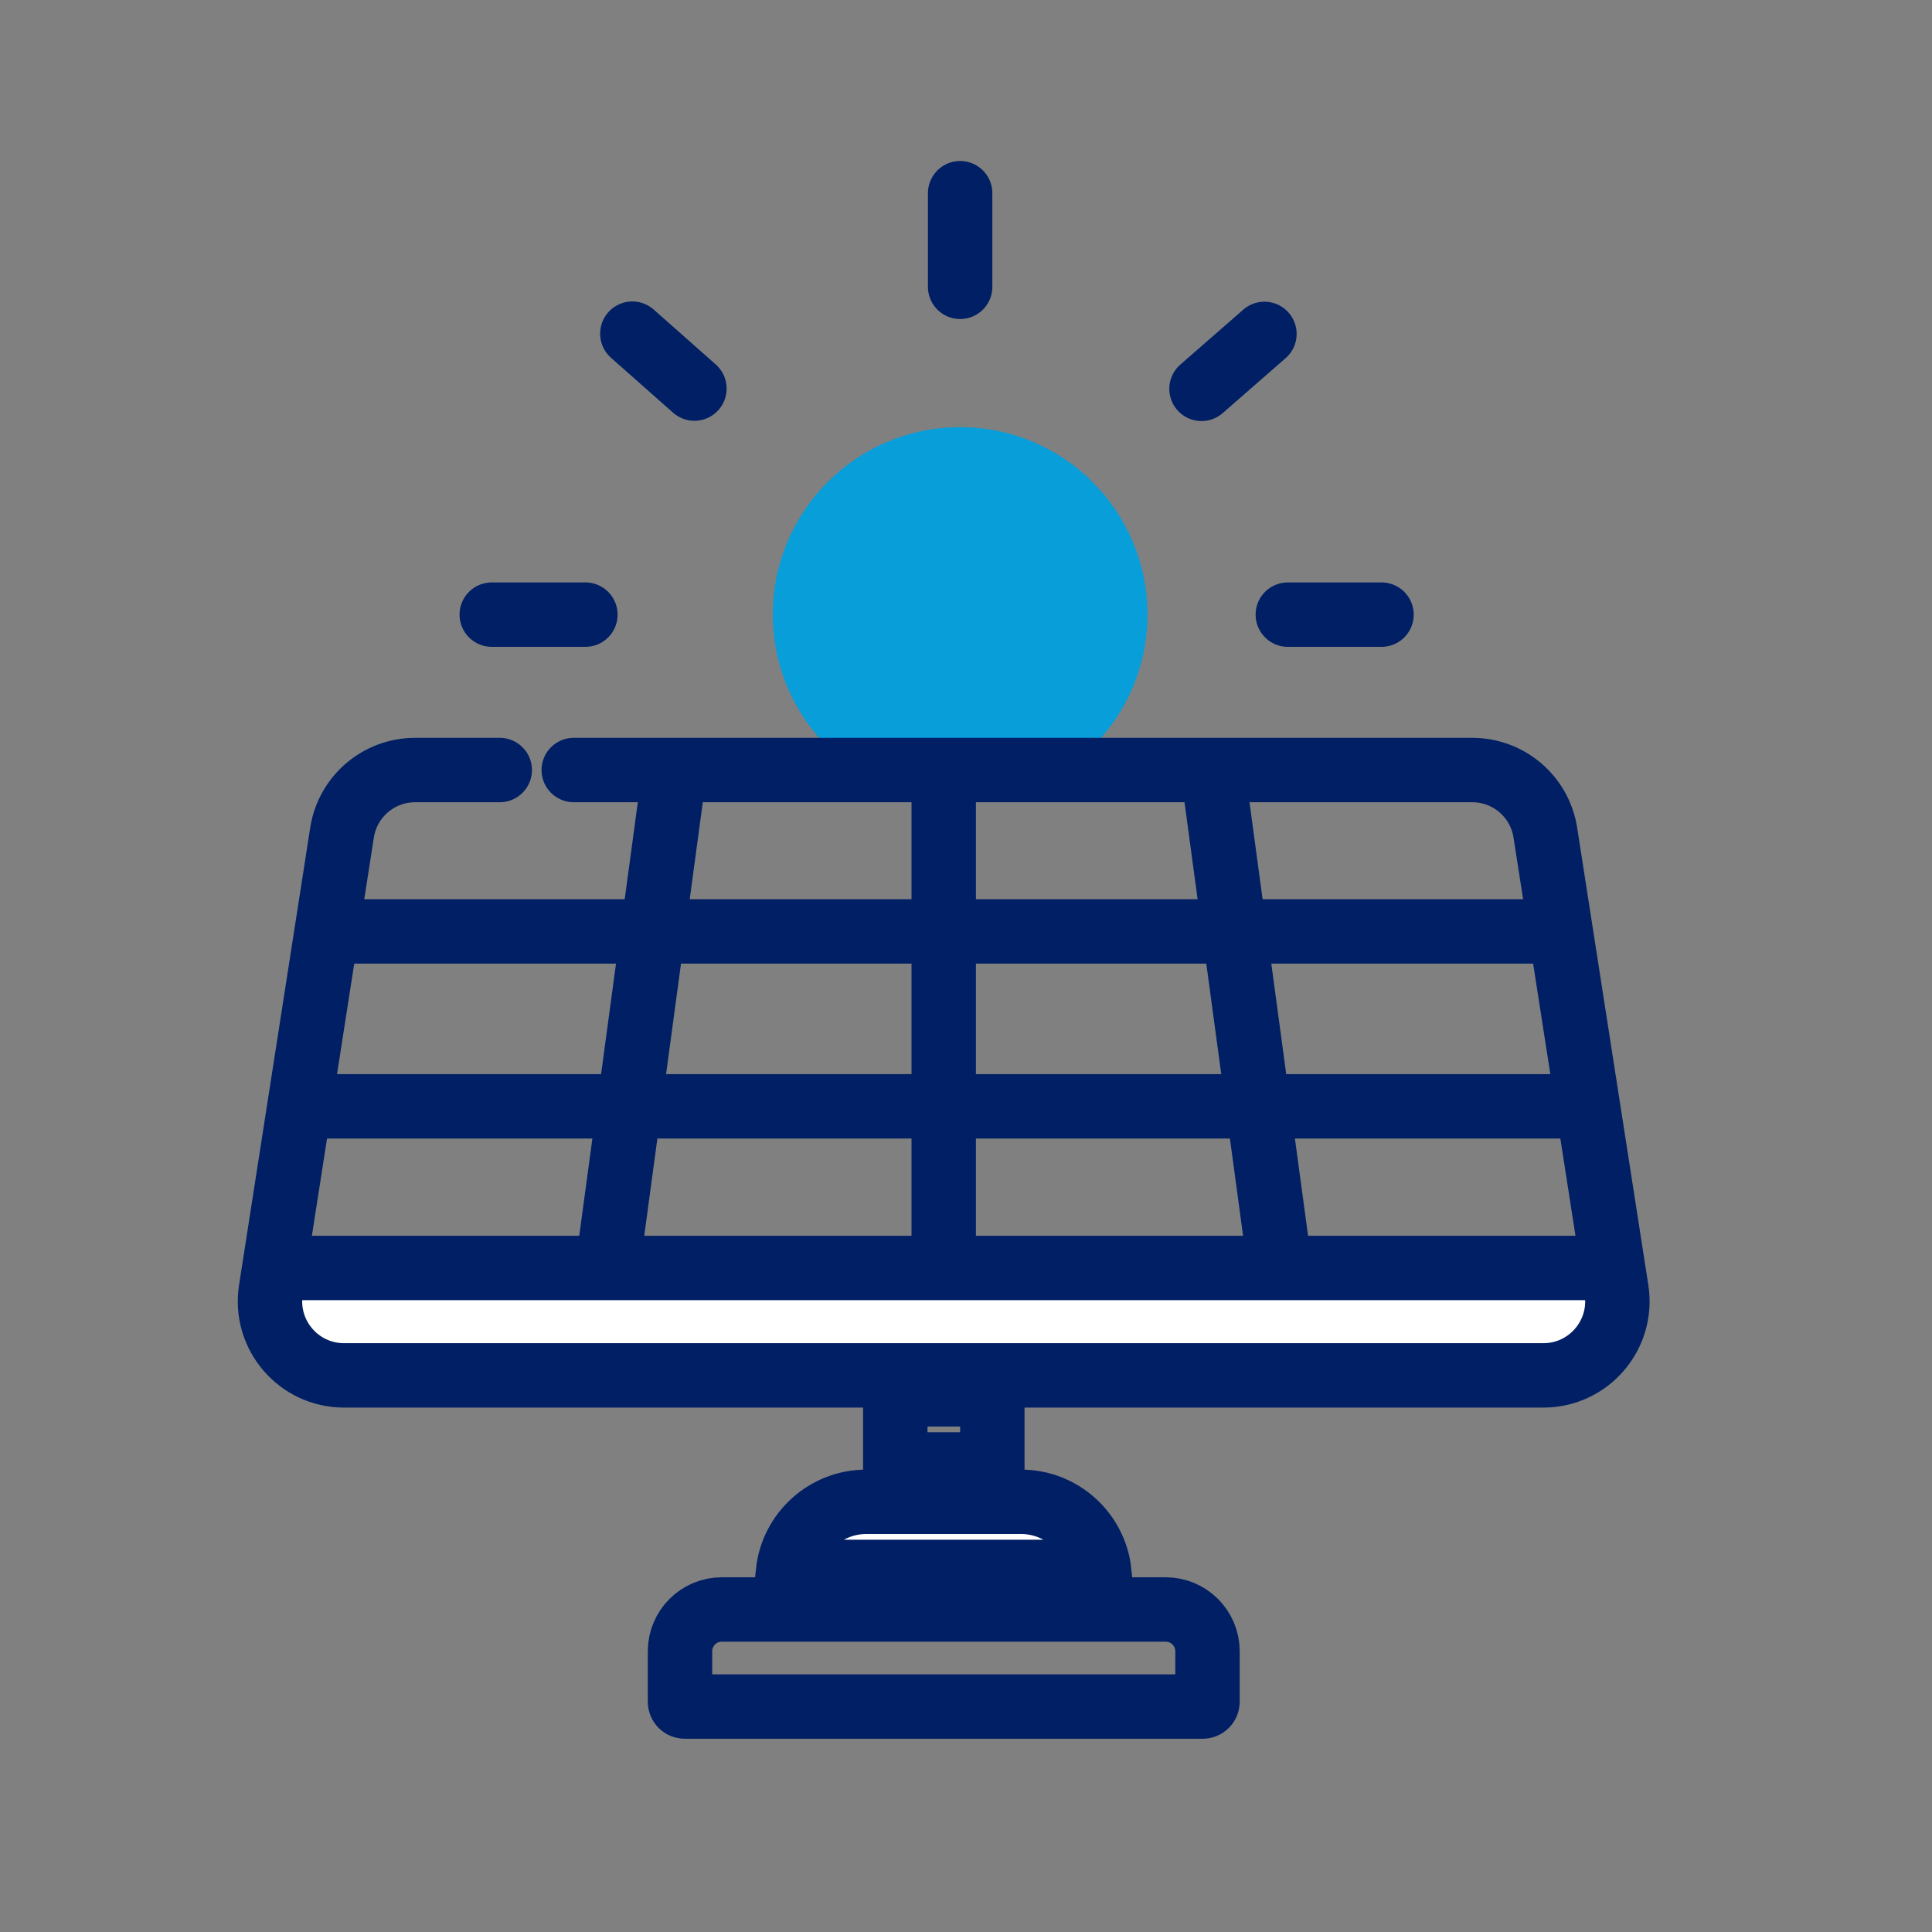
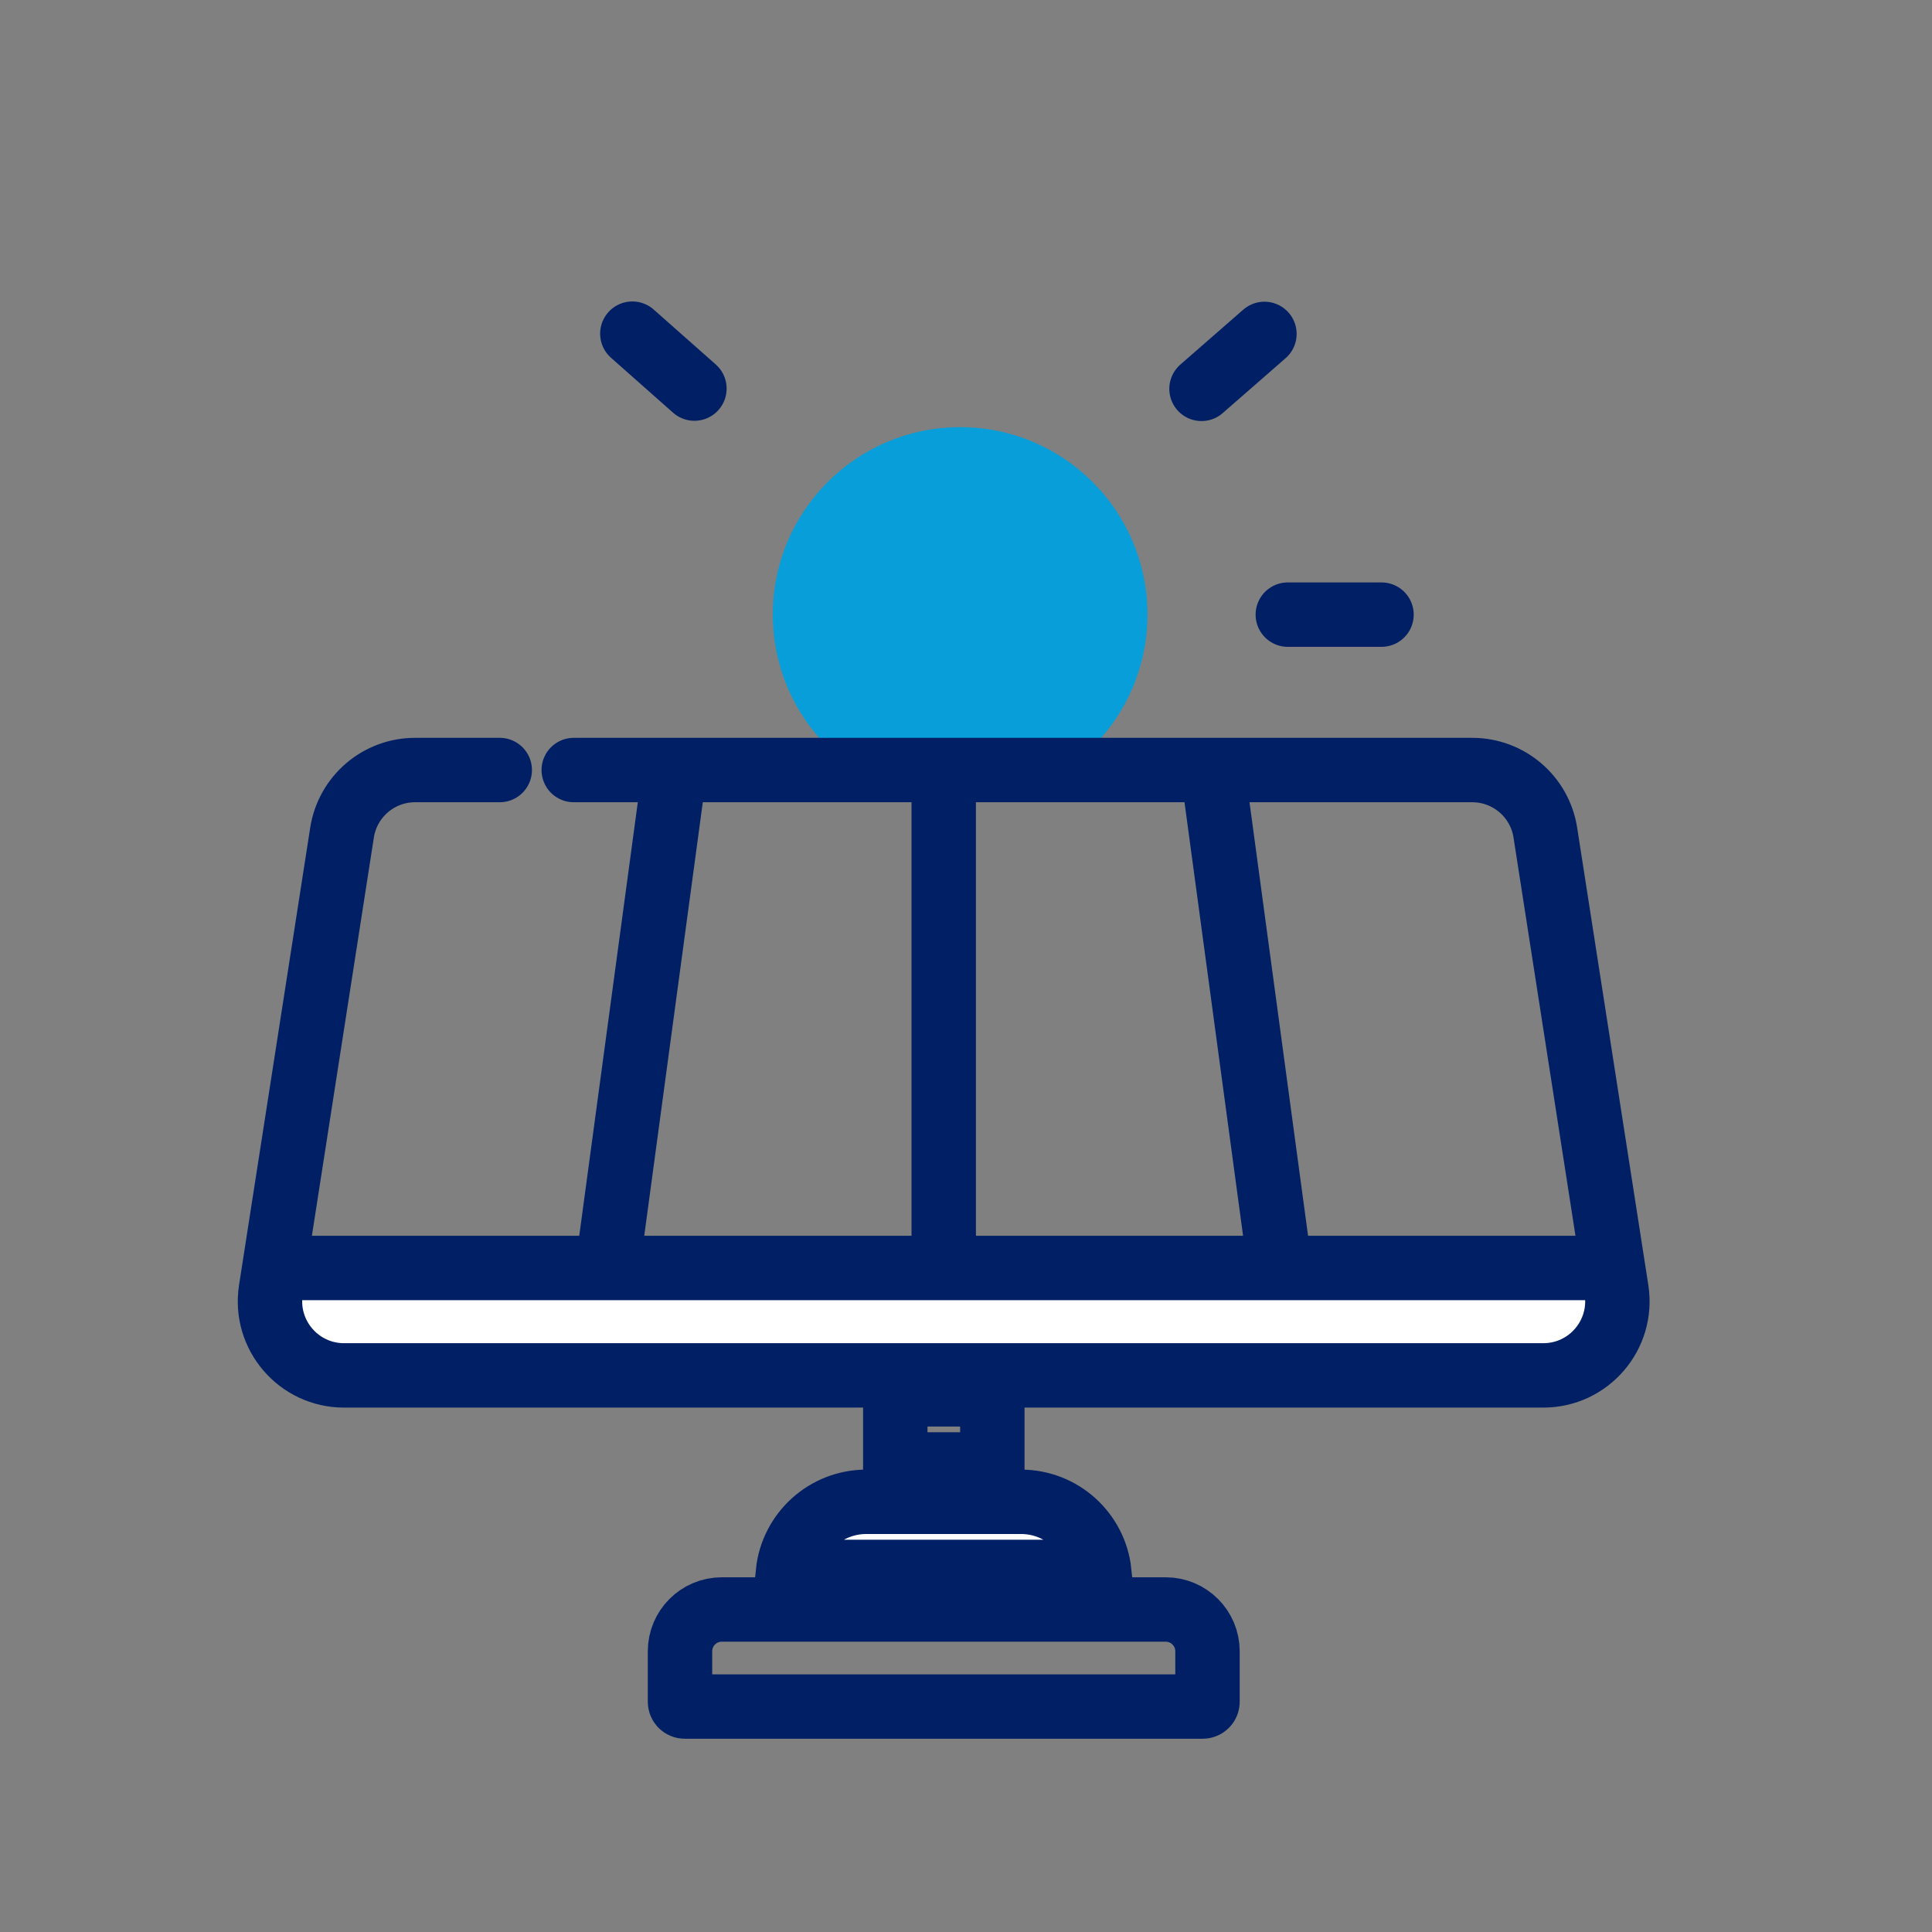
<svg xmlns="http://www.w3.org/2000/svg" width="30" height="30" viewBox="0 0 30 30" fill="none">
  <rect x="0" y="0" width="30" height="30" fill="#808080" stroke="none" />
  <circle cx="14.909" cy="9.542" r="2.909" fill="#079EDA" />
  <path d="M25.098 19.689H4.418L4 20.524L4.418 21.151L5.144 21.36H24.471L25.307 20.733L25.098 19.689Z" fill="white" />
  <path d="M7.76 11.957H6.446C5.88 11.957 5.398 12.369 5.311 12.929L4.206 20.031C4.098 20.728 4.637 21.357 5.342 21.357H23.965C24.67 21.357 25.209 20.728 25.101 20.031L23.996 12.929C23.909 12.369 23.427 11.957 22.86 11.957H14.653H10.058H8.909" stroke="#001F64" stroke-linecap="round" />
-   <path d="M5.254 14.463H24.054M4.836 17.179H24.472" stroke="#001F64" />
  <path d="M4.418 19.689H24.889" stroke="#001F64" />
  <path d="M10.476 11.957L9.432 19.686M14.654 11.957V19.686" stroke="#001F64" />
  <path d="M18.83 11.957L19.874 19.686" stroke="#001F64" />
  <rect x="13.902" y="21.651" width="1.507" height="1.089" stroke="#001F64" />
  <path d="M10.559 25.641C10.559 25.283 10.849 24.992 11.208 24.992H18.101C18.459 24.992 18.75 25.283 18.75 25.641V26.425C18.75 26.466 18.717 26.499 18.675 26.499H10.633C10.592 26.499 10.559 26.466 10.559 26.425V25.641Z" stroke="#001F64" />
  <path d="M12.236 24.409C12.303 23.797 12.822 23.32 13.452 23.32H15.854C16.484 23.32 17.003 23.797 17.07 24.409H12.236Z" fill="white" stroke="#001F64" />
-   <path d="M14.909 3V4.454" stroke="#001F64" stroke-linecap="round" />
  <path d="M21.452 9.544L19.997 9.544" stroke="#001F64" stroke-linecap="round" />
-   <path d="M9.09 9.544L7.636 9.544" stroke="#001F64" stroke-linecap="round" />
  <path d="M10.783 6.034L9.819 5.181" stroke="#001F64" stroke-linecap="round" />
  <path d="M18.657 6.038L19.634 5.185" stroke="#001F64" stroke-linecap="round" />
</svg>